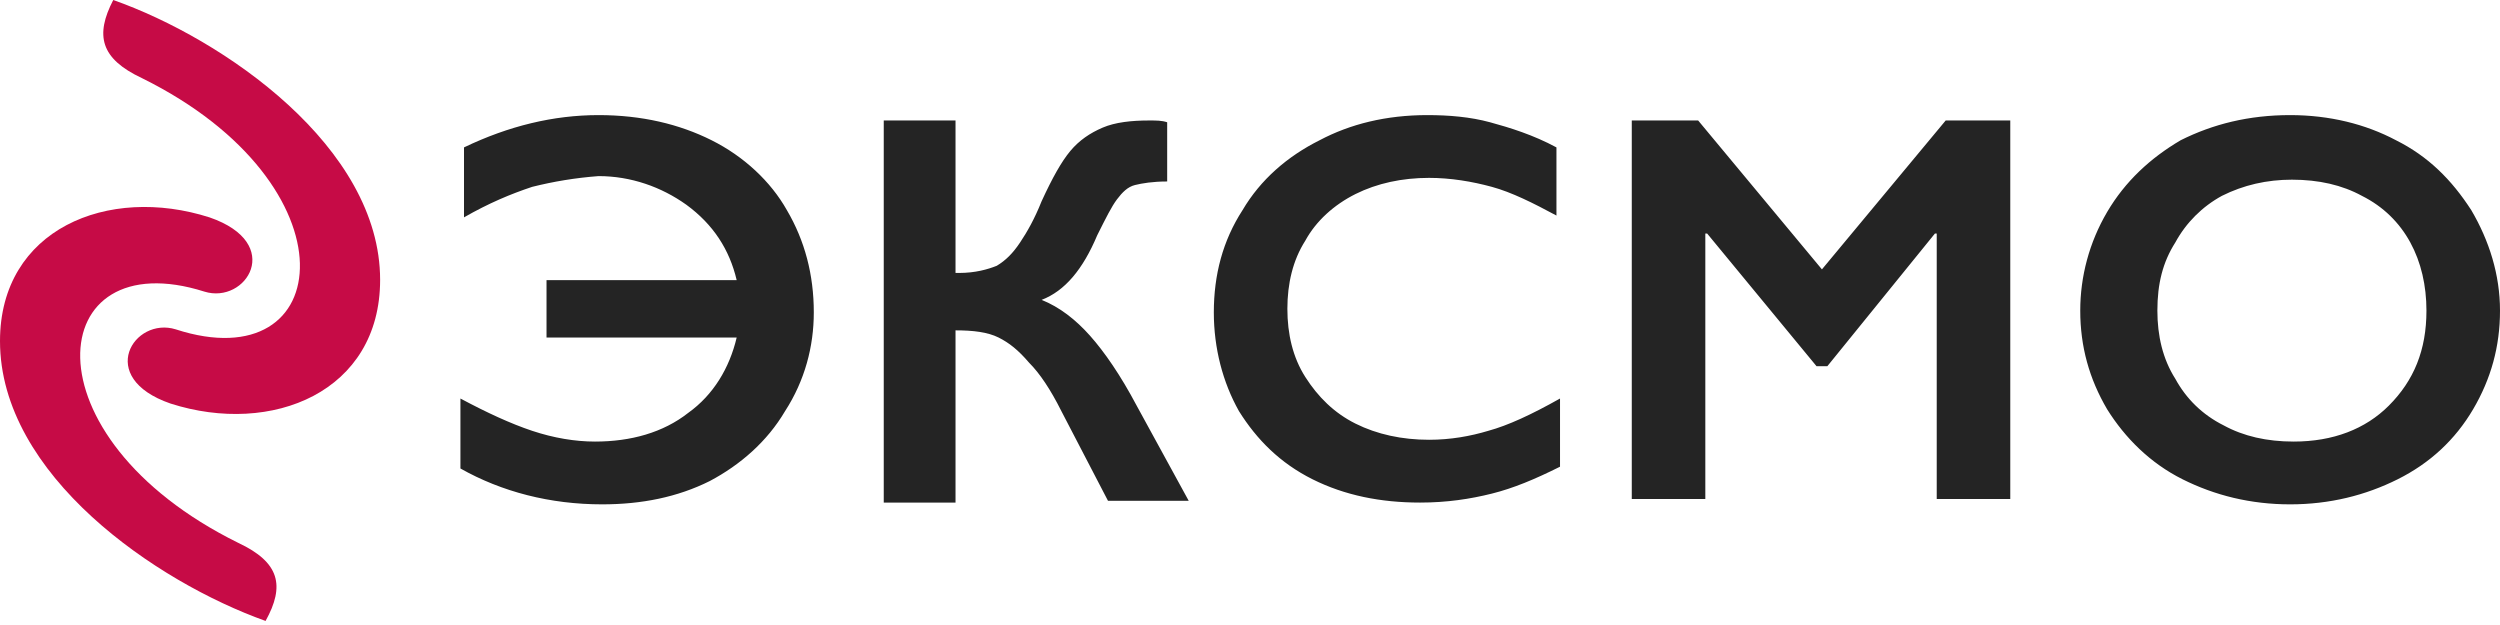
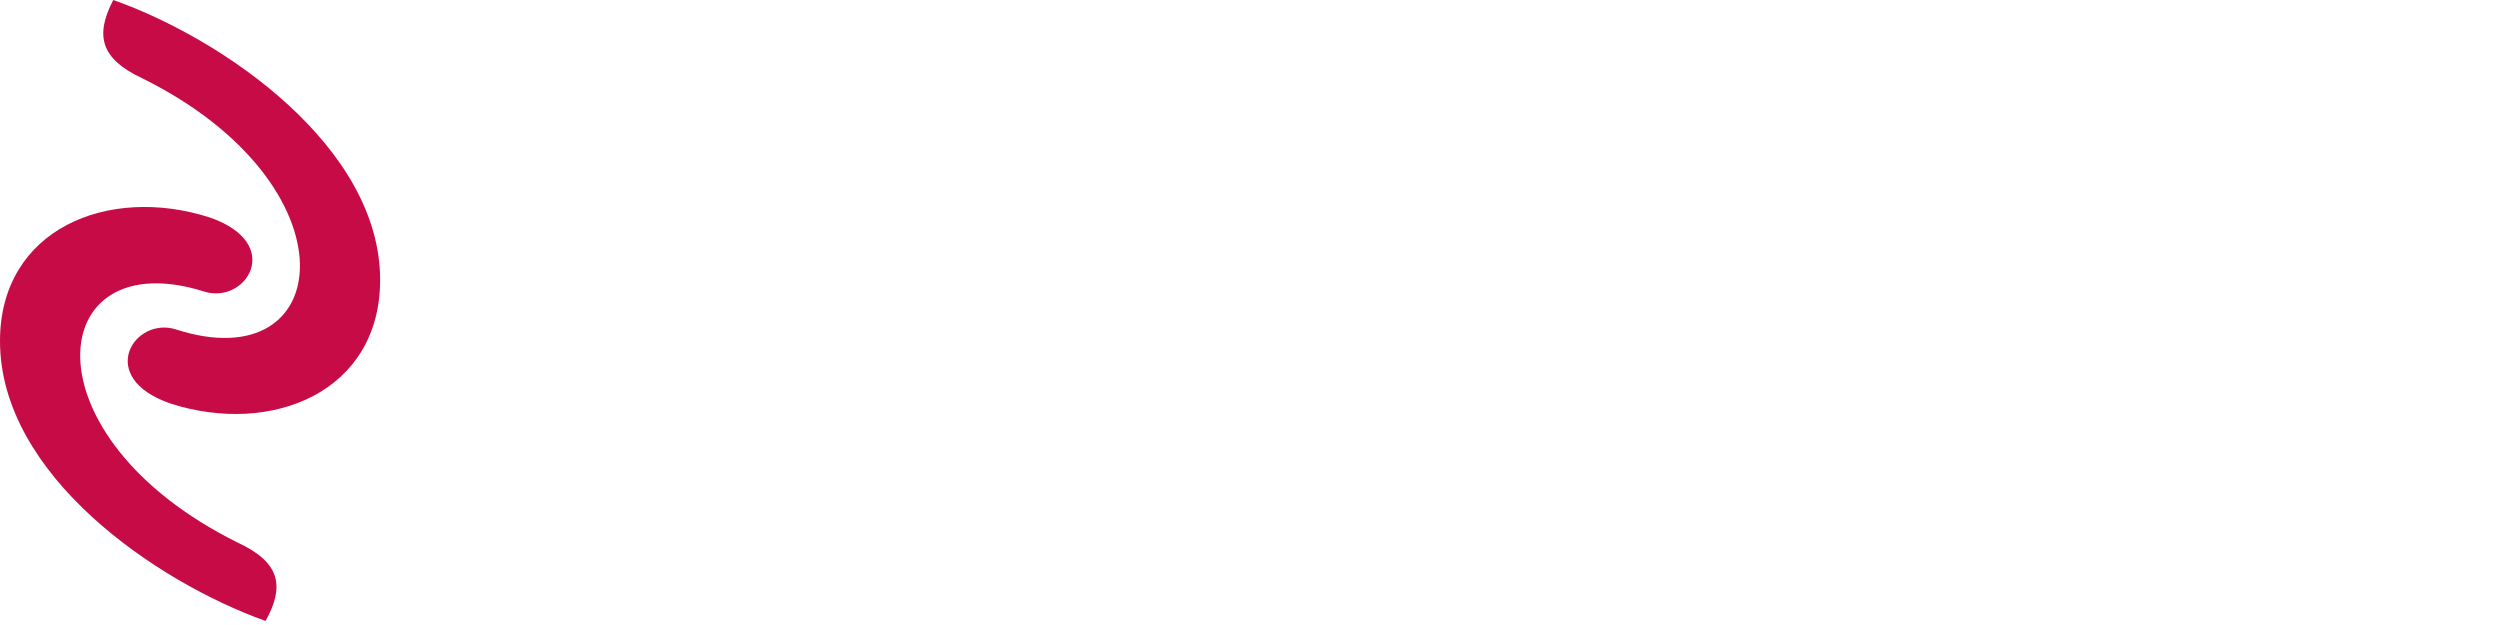
<svg xmlns="http://www.w3.org/2000/svg" width="100" height="25" viewBox="0 0 100 25" fill="none">
-   <path fill-rule="evenodd" clip-rule="evenodd" d="M28.462 5.609C27.171 4.963 25.664 4.604 23.942 4.604C22.148 4.604 20.354 5.035 18.56 5.896V8.694C19.565 8.12 20.426 7.761 21.287 7.474C22.148 7.259 23.009 7.115 23.942 7.044C25.233 7.044 26.453 7.474 27.457 8.192C28.534 8.981 29.18 9.985 29.467 11.205H21.861V13.501H29.467C29.18 14.721 28.534 15.797 27.529 16.515C26.525 17.304 25.233 17.663 23.798 17.663C23.009 17.663 22.148 17.52 21.287 17.233C20.426 16.945 19.493 16.515 18.417 15.941V18.739C20.067 19.672 22.004 20.174 24.085 20.174C25.664 20.174 27.099 19.887 28.39 19.242C29.61 18.596 30.686 17.663 31.404 16.443C32.193 15.223 32.552 13.86 32.552 12.497C32.552 10.99 32.193 9.627 31.476 8.407C30.83 7.259 29.754 6.254 28.462 5.609ZM38.221 10.918V4.819H35.35V20.103H38.221V13.214C38.938 13.214 39.512 13.286 39.943 13.501C40.373 13.717 40.732 14.004 41.162 14.506C41.593 14.937 42.023 15.582 42.454 16.443L44.319 20.031H47.548L45.468 16.228C44.822 15.008 44.176 14.075 43.602 13.43C43.028 12.784 42.382 12.282 41.665 11.995C42.597 11.636 43.315 10.775 43.889 9.411C44.248 8.694 44.463 8.263 44.678 7.976C44.894 7.689 45.109 7.474 45.396 7.402C45.683 7.331 46.113 7.259 46.687 7.259V4.891C46.472 4.819 46.257 4.819 45.97 4.819C45.252 4.819 44.606 4.891 44.104 5.106C43.602 5.322 43.172 5.609 42.813 6.039C42.454 6.47 42.095 7.115 41.665 8.048C41.378 8.766 41.091 9.268 40.804 9.698C40.517 10.129 40.23 10.416 39.871 10.631C39.512 10.775 39.01 10.918 38.364 10.918H38.221ZM57.092 4.604C57.953 4.604 58.814 4.676 59.603 4.891C60.392 5.106 61.325 5.393 62.258 5.896V8.622C61.325 8.12 60.464 7.689 59.675 7.474C58.885 7.259 58.024 7.115 57.163 7.115C56.087 7.115 55.083 7.331 54.221 7.761C53.36 8.192 52.643 8.837 52.212 9.627C51.71 10.416 51.495 11.349 51.495 12.353C51.495 13.358 51.71 14.291 52.212 15.08C52.715 15.869 53.36 16.515 54.221 16.945C55.083 17.376 56.087 17.591 57.163 17.591C58.024 17.591 58.814 17.448 59.531 17.233C60.321 17.017 61.253 16.587 62.401 15.941V18.668C61.397 19.17 60.536 19.529 59.675 19.744C58.814 19.959 57.881 20.103 56.805 20.103C55.226 20.103 53.791 19.816 52.499 19.17C51.208 18.524 50.275 17.591 49.557 16.443C48.912 15.295 48.553 13.932 48.553 12.497C48.553 10.99 48.912 9.627 49.701 8.407C50.419 7.187 51.495 6.254 52.786 5.609C54.006 4.963 55.441 4.604 57.092 4.604ZM72.877 10.775L67.926 4.819H65.271V19.959H68.213V9.34H68.285L72.662 14.649H73.093L77.398 9.34H77.469V19.959H80.411V4.819H77.828L72.877 10.775ZM91.605 4.604C93.183 4.604 94.618 4.963 95.838 5.609C97.13 6.254 98.063 7.187 98.852 8.407C99.569 9.627 100 10.99 100 12.425C100 13.86 99.641 15.152 98.924 16.372C98.206 17.591 97.202 18.524 95.91 19.17C94.618 19.816 93.183 20.174 91.605 20.174C90.026 20.174 88.591 19.816 87.3 19.17C86.008 18.524 85.004 17.52 84.286 16.372C83.569 15.152 83.21 13.86 83.21 12.425C83.21 11.062 83.569 9.698 84.286 8.479C85.004 7.259 86.008 6.326 87.228 5.609C88.519 4.963 89.954 4.604 91.605 4.604ZM87.013 15.152C86.51 14.362 86.295 13.43 86.295 12.425C86.295 11.349 86.51 10.488 87.013 9.698C87.443 8.909 88.089 8.263 88.878 7.833C89.739 7.402 90.672 7.187 91.677 7.187C92.753 7.187 93.686 7.402 94.475 7.833C95.336 8.263 95.982 8.909 96.412 9.698C96.843 10.488 97.058 11.421 97.058 12.425C97.058 14.004 96.556 15.223 95.551 16.228C94.618 17.161 93.327 17.663 91.748 17.663C90.672 17.663 89.739 17.448 88.95 17.017C88.089 16.587 87.443 15.941 87.013 15.152Z" fill="#242424" />
  <path fill-rule="evenodd" clip-rule="evenodd" d="M6.821 16.142C10.883 17.444 15.205 15.673 15.205 11.195C15.205 5.884 8.956 1.562 4.53 0C3.801 1.406 4.009 2.343 5.676 3.124C14.319 7.394 13.434 15.257 7.03 13.174C5.363 12.653 3.801 15.101 6.821 16.142ZM9.529 21.714C11.195 22.495 11.403 23.432 10.623 24.838C6.248 23.276 0 19.006 0 13.643C0 9.165 4.322 7.394 8.383 8.696C11.403 9.737 9.841 12.185 8.175 11.664C1.77 9.633 0.885 17.444 9.529 21.714Z" fill="#C60B46" />
</svg>